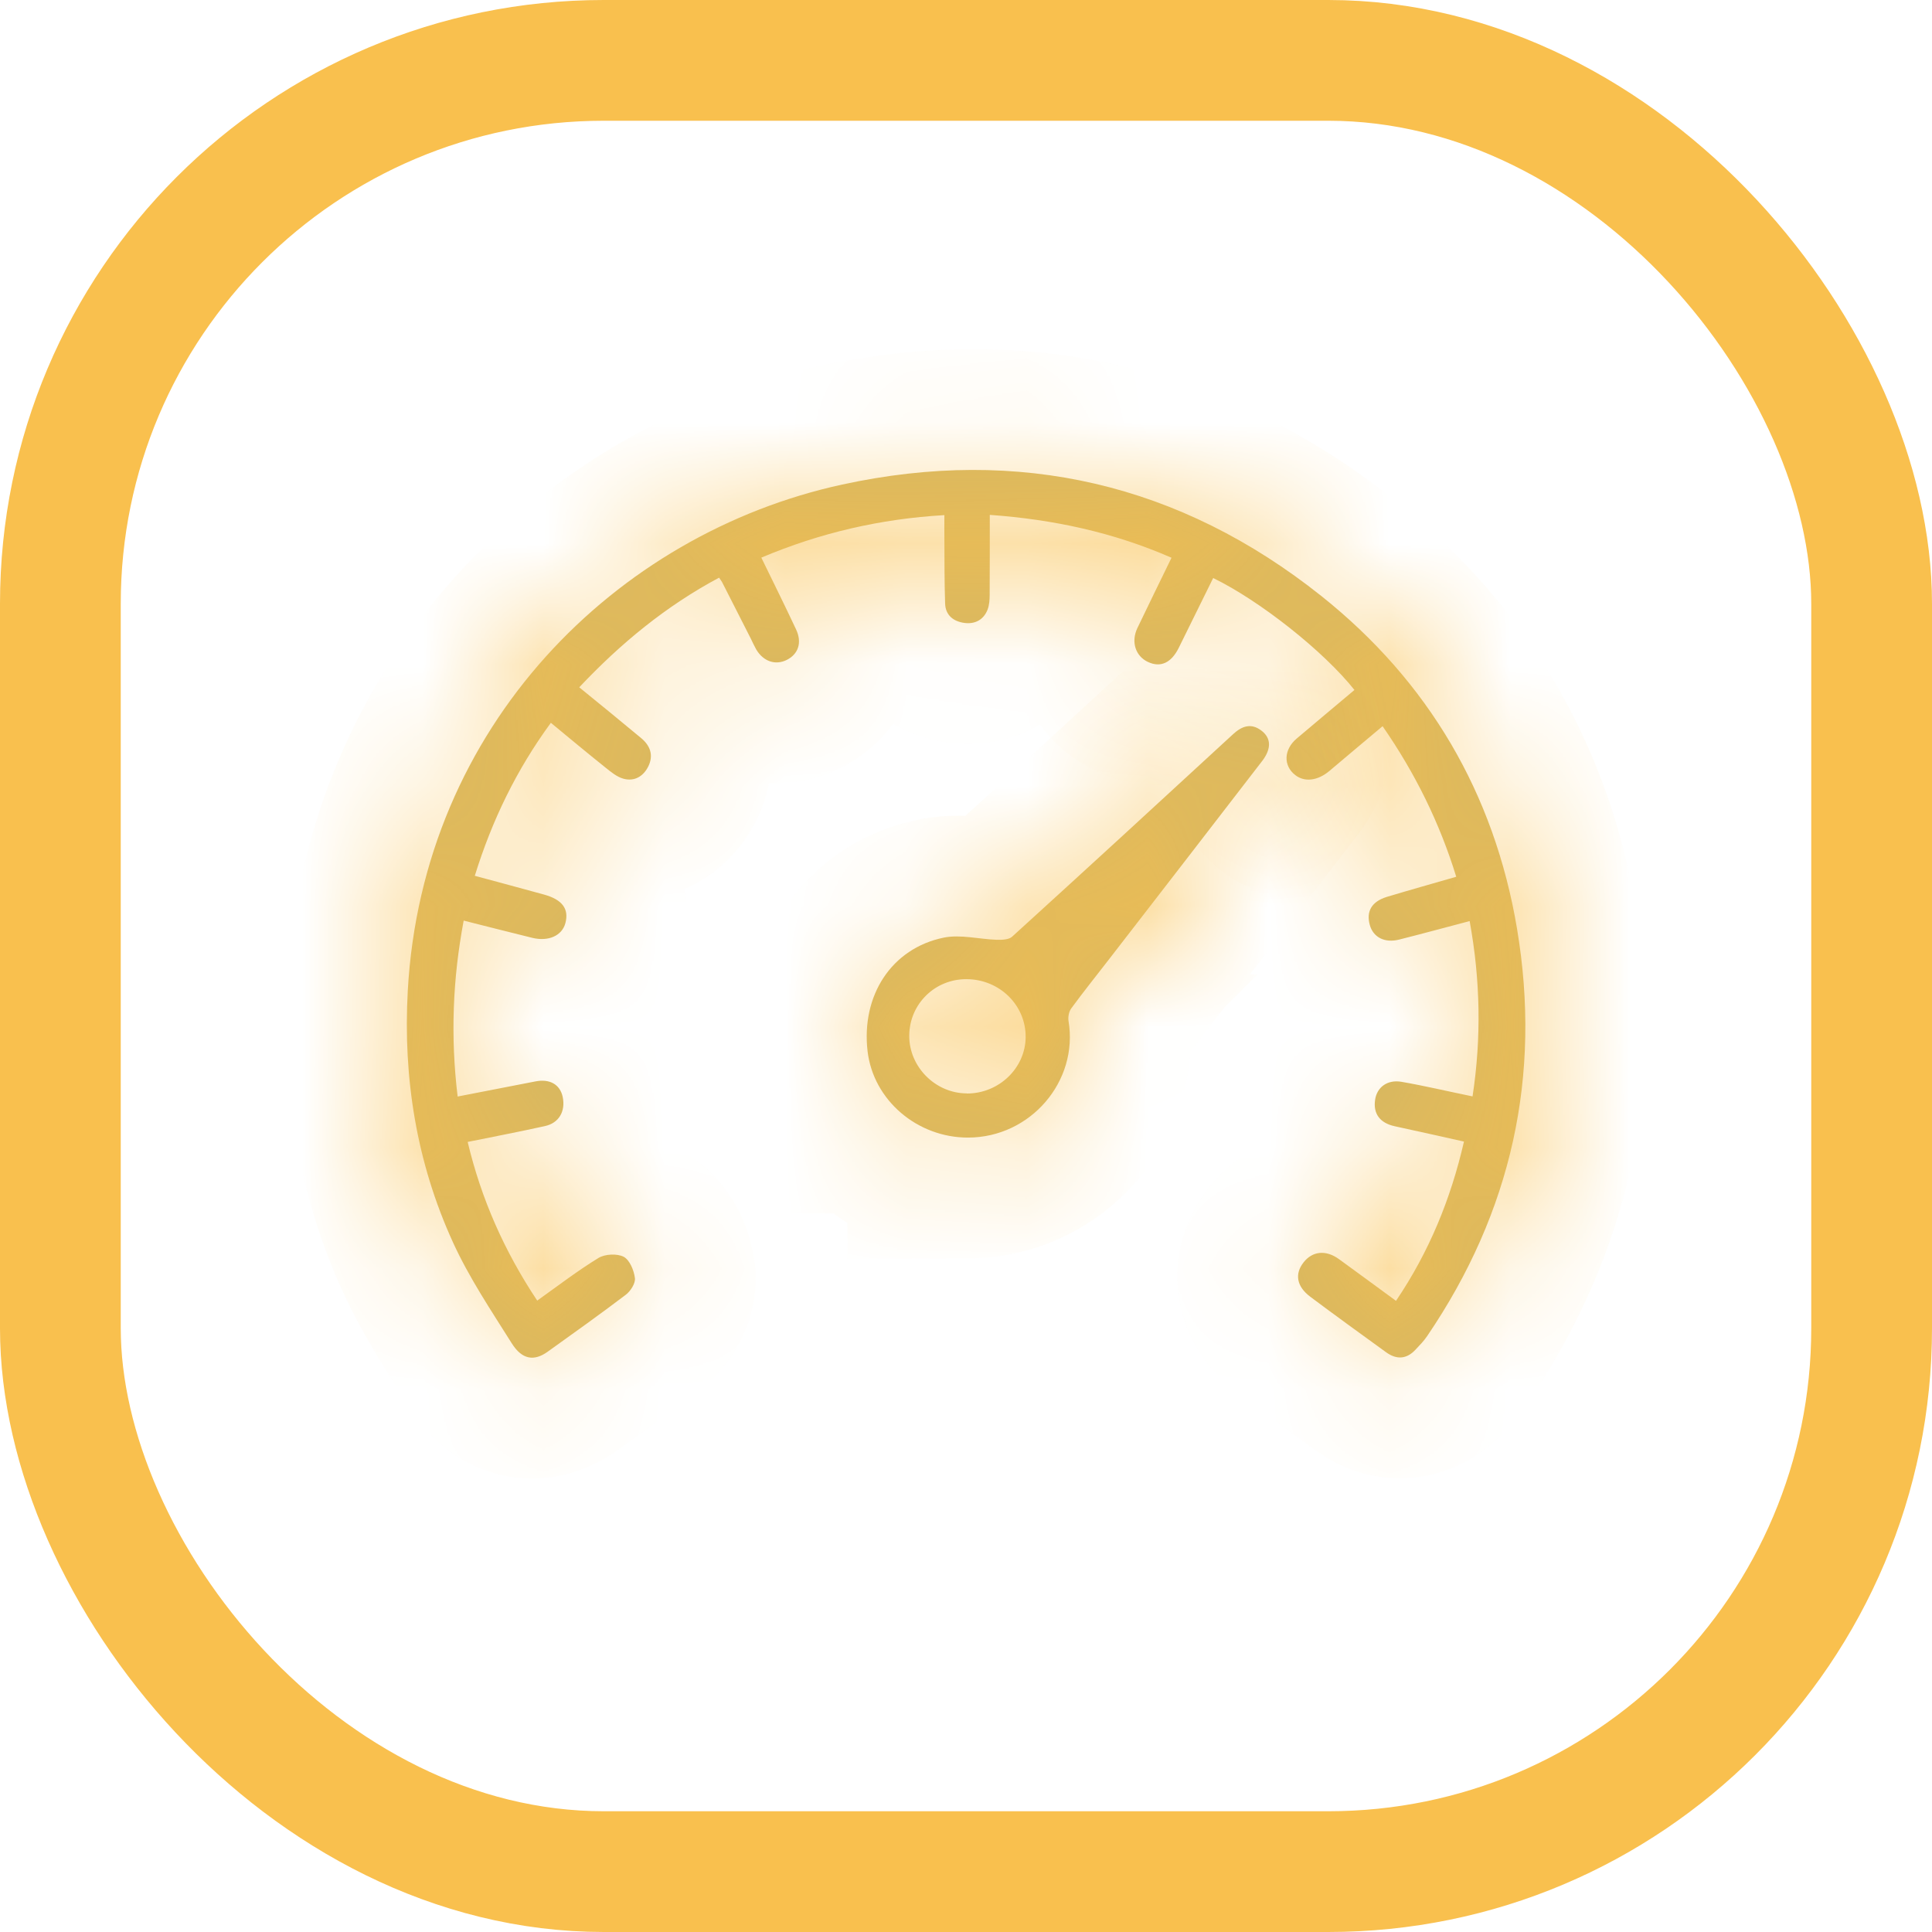
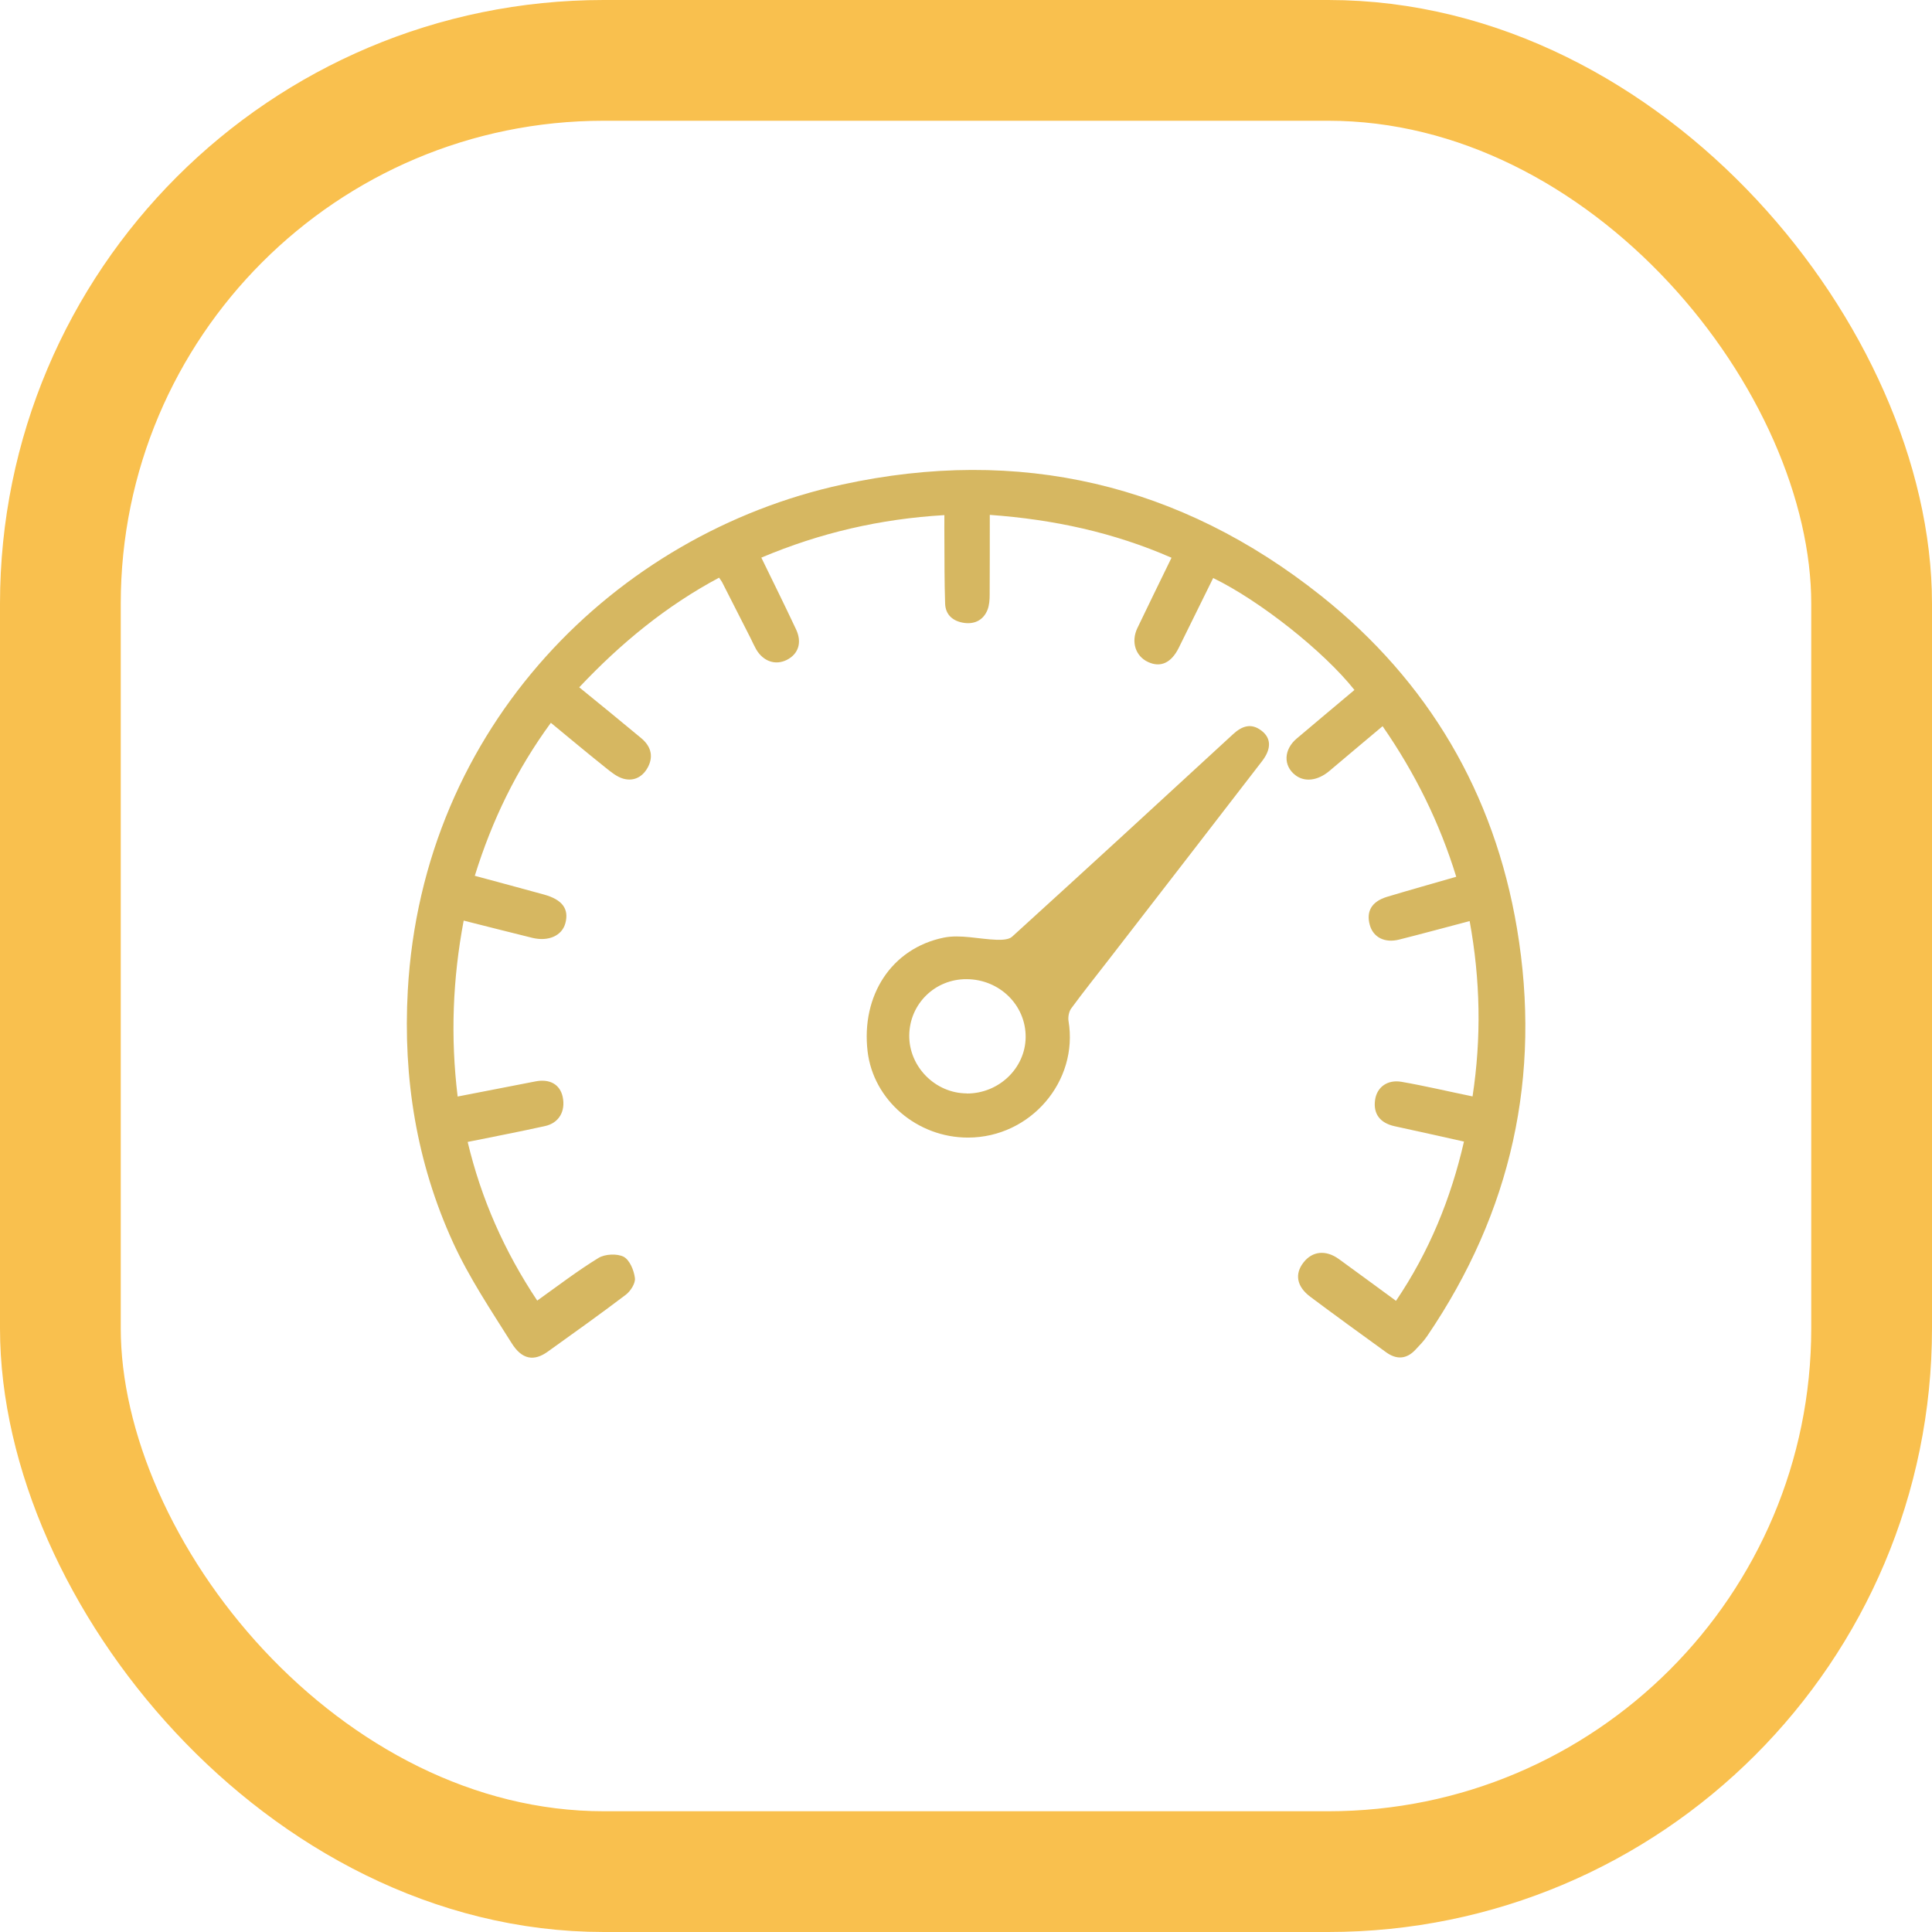
<svg xmlns="http://www.w3.org/2000/svg" width="16" height="16" viewBox="0 0 16 16" fill="none">
  <rect x="0.5" y="0.5" width="15" height="15" rx="4.5" stroke="#F9C04E" />
  <mask id="path-2-inside-1_258_248" fill="white">
    <path d="M11.217 5.714C10.963 5.394 10.434 4.975 10.047 4.787C9.952 4.979 9.857 5.172 9.762 5.365C9.7 5.49 9.611 5.531 9.507 5.482C9.404 5.434 9.365 5.316 9.419 5.202C9.51 5.011 9.604 4.821 9.702 4.619C9.222 4.409 8.725 4.302 8.197 4.264C8.197 4.486 8.197 4.706 8.196 4.925C8.196 4.966 8.193 5.01 8.179 5.048C8.146 5.133 8.075 5.17 7.988 5.159C7.896 5.147 7.829 5.095 7.827 4.996C7.821 4.817 7.822 4.639 7.821 4.46C7.82 4.4 7.821 4.339 7.821 4.266C7.291 4.297 6.793 4.412 6.305 4.618C6.403 4.819 6.5 5.015 6.593 5.213C6.644 5.322 6.611 5.417 6.516 5.465C6.422 5.512 6.322 5.478 6.263 5.379C6.246 5.349 6.232 5.318 6.217 5.287C6.138 5.132 6.059 4.976 5.98 4.821C5.974 4.81 5.967 4.802 5.955 4.784C5.517 5.018 5.141 5.327 4.797 5.692C4.969 5.832 5.14 5.971 5.309 6.112C5.384 6.174 5.414 6.253 5.37 6.345C5.329 6.429 5.255 6.474 5.163 6.449C5.108 6.434 5.057 6.391 5.011 6.354C4.862 6.235 4.716 6.113 4.562 5.986C4.278 6.374 4.075 6.792 3.932 7.253C4.125 7.305 4.315 7.356 4.504 7.408C4.657 7.45 4.714 7.527 4.682 7.646C4.654 7.749 4.543 7.799 4.409 7.767C4.222 7.721 4.034 7.673 3.84 7.624C3.749 8.107 3.73 8.586 3.79 9.081C4.01 9.038 4.222 8.997 4.433 8.956C4.553 8.932 4.638 8.981 4.66 9.084C4.685 9.203 4.629 9.301 4.512 9.326C4.304 9.372 4.095 9.412 3.873 9.457C3.986 9.931 4.177 10.362 4.449 10.771C4.62 10.649 4.783 10.524 4.956 10.418C5.01 10.385 5.11 10.38 5.165 10.408C5.215 10.435 5.25 10.52 5.258 10.584C5.264 10.627 5.222 10.693 5.182 10.723C4.97 10.884 4.752 11.039 4.536 11.194C4.423 11.275 4.323 11.261 4.237 11.123C4.066 10.851 3.885 10.581 3.752 10.29C3.45 9.63 3.337 8.928 3.377 8.206C3.498 6.011 5.103 4.42 6.974 4.013C8.439 3.694 9.775 4.006 10.943 4.936C11.83 5.643 12.375 6.571 12.563 7.689C12.768 8.909 12.518 10.037 11.819 11.065C11.792 11.105 11.757 11.141 11.723 11.177C11.648 11.258 11.564 11.261 11.478 11.198C11.268 11.046 11.058 10.894 10.851 10.739C10.738 10.654 10.72 10.55 10.796 10.454C10.869 10.361 10.98 10.349 11.088 10.427C11.242 10.538 11.395 10.652 11.561 10.773C11.835 10.368 12.015 9.929 12.124 9.454C11.928 9.41 11.739 9.368 11.55 9.327C11.428 9.3 11.371 9.224 11.388 9.108C11.403 9.005 11.488 8.939 11.606 8.959C11.797 8.992 11.986 9.037 12.195 9.08C12.269 8.594 12.26 8.116 12.171 7.628C11.969 7.681 11.779 7.733 11.588 7.781C11.467 7.812 11.372 7.762 11.344 7.66C11.313 7.548 11.359 7.467 11.484 7.428C11.673 7.371 11.863 7.318 12.06 7.261C11.922 6.813 11.719 6.402 11.45 6.014C11.299 6.141 11.153 6.263 11.008 6.386C10.912 6.466 10.804 6.479 10.727 6.419C10.626 6.341 10.631 6.207 10.739 6.116C10.896 5.983 11.054 5.851 11.217 5.714Z" />
  </mask>
  <path d="M11.217 5.714C10.963 5.394 10.434 4.975 10.047 4.787C9.952 4.979 9.857 5.172 9.762 5.365C9.7 5.49 9.611 5.531 9.507 5.482C9.404 5.434 9.365 5.316 9.419 5.202C9.51 5.011 9.604 4.821 9.702 4.619C9.222 4.409 8.725 4.302 8.197 4.264C8.197 4.486 8.197 4.706 8.196 4.925C8.196 4.966 8.193 5.01 8.179 5.048C8.146 5.133 8.075 5.17 7.988 5.159C7.896 5.147 7.829 5.095 7.827 4.996C7.821 4.817 7.822 4.639 7.821 4.46C7.82 4.4 7.821 4.339 7.821 4.266C7.291 4.297 6.793 4.412 6.305 4.618C6.403 4.819 6.5 5.015 6.593 5.213C6.644 5.322 6.611 5.417 6.516 5.465C6.422 5.512 6.322 5.478 6.263 5.379C6.246 5.349 6.232 5.318 6.217 5.287C6.138 5.132 6.059 4.976 5.98 4.821C5.974 4.81 5.967 4.802 5.955 4.784C5.517 5.018 5.141 5.327 4.797 5.692C4.969 5.832 5.14 5.971 5.309 6.112C5.384 6.174 5.414 6.253 5.37 6.345C5.329 6.429 5.255 6.474 5.163 6.449C5.108 6.434 5.057 6.391 5.011 6.354C4.862 6.235 4.716 6.113 4.562 5.986C4.278 6.374 4.075 6.792 3.932 7.253C4.125 7.305 4.315 7.356 4.504 7.408C4.657 7.45 4.714 7.527 4.682 7.646C4.654 7.749 4.543 7.799 4.409 7.767C4.222 7.721 4.034 7.673 3.84 7.624C3.749 8.107 3.73 8.586 3.79 9.081C4.01 9.038 4.222 8.997 4.433 8.956C4.553 8.932 4.638 8.981 4.66 9.084C4.685 9.203 4.629 9.301 4.512 9.326C4.304 9.372 4.095 9.412 3.873 9.457C3.986 9.931 4.177 10.362 4.449 10.771C4.62 10.649 4.783 10.524 4.956 10.418C5.01 10.385 5.11 10.38 5.165 10.408C5.215 10.435 5.25 10.52 5.258 10.584C5.264 10.627 5.222 10.693 5.182 10.723C4.97 10.884 4.752 11.039 4.536 11.194C4.423 11.275 4.323 11.261 4.237 11.123C4.066 10.851 3.885 10.581 3.752 10.29C3.45 9.63 3.337 8.928 3.377 8.206C3.498 6.011 5.103 4.42 6.974 4.013C8.439 3.694 9.775 4.006 10.943 4.936C11.83 5.643 12.375 6.571 12.563 7.689C12.768 8.909 12.518 10.037 11.819 11.065C11.792 11.105 11.757 11.141 11.723 11.177C11.648 11.258 11.564 11.261 11.478 11.198C11.268 11.046 11.058 10.894 10.851 10.739C10.738 10.654 10.72 10.55 10.796 10.454C10.869 10.361 10.98 10.349 11.088 10.427C11.242 10.538 11.395 10.652 11.561 10.773C11.835 10.368 12.015 9.929 12.124 9.454C11.928 9.41 11.739 9.368 11.55 9.327C11.428 9.3 11.371 9.224 11.388 9.108C11.403 9.005 11.488 8.939 11.606 8.959C11.797 8.992 11.986 9.037 12.195 9.08C12.269 8.594 12.26 8.116 12.171 7.628C11.969 7.681 11.779 7.733 11.588 7.781C11.467 7.812 11.372 7.762 11.344 7.66C11.313 7.548 11.359 7.467 11.484 7.428C11.673 7.371 11.863 7.318 12.06 7.261C11.922 6.813 11.719 6.402 11.45 6.014C11.299 6.141 11.153 6.263 11.008 6.386C10.912 6.466 10.804 6.479 10.727 6.419C10.626 6.341 10.631 6.207 10.739 6.116C10.896 5.983 11.054 5.851 11.217 5.714Z" fill="#D6B761" />
-   <path d="M11.217 5.714L11.86 6.48L12.605 5.855L12.001 5.093L11.217 5.714ZM10.047 4.787L10.484 3.887L9.59 3.453L9.15 4.345L10.047 4.787ZM9.762 5.365L10.659 5.808L10.659 5.807L9.762 5.365ZM9.507 5.482L9.084 6.388L9.084 6.389L9.507 5.482ZM9.419 5.202L10.322 5.632L10.322 5.631L9.419 5.202ZM9.702 4.619L10.601 5.057L11.057 4.121L10.103 3.703L9.702 4.619ZM8.197 4.264L8.268 3.267L7.197 3.191V4.264H8.197ZM8.196 4.925L7.196 4.918L7.196 4.92L8.196 4.925ZM8.179 5.048L7.245 4.689L7.245 4.689L8.179 5.048ZM7.988 5.159L8.119 4.167L8.116 4.167L7.988 5.159ZM7.827 4.996L8.826 4.968L8.826 4.966L7.827 4.996ZM7.821 4.46L6.821 4.468L6.821 4.468L7.821 4.46ZM7.821 4.266H8.821V3.207L7.763 3.268L7.821 4.266ZM6.305 4.618L5.916 3.697L4.945 4.106L5.405 5.055L6.305 4.618ZM6.593 5.213L7.499 4.789L7.499 4.789L6.593 5.213ZM6.516 5.465L6.96 6.361L6.961 6.36L6.516 5.465ZM6.263 5.379L5.401 5.884L5.402 5.887L6.263 5.379ZM6.217 5.287L5.325 5.74L5.328 5.745L6.217 5.287ZM5.98 4.821L5.086 5.27L5.089 5.274L5.98 4.821ZM5.955 4.784L6.787 4.229L6.283 3.473L5.483 3.902L5.955 4.784ZM4.797 5.692L4.069 5.006L3.335 5.786L4.163 6.465L4.797 5.692ZM5.309 6.112L4.669 6.88L4.67 6.881L5.309 6.112ZM5.37 6.345L6.269 6.782L6.27 6.781L5.37 6.345ZM5.163 6.449L5.426 5.484L5.425 5.483L5.163 6.449ZM5.011 6.354L4.386 7.135L4.387 7.135L5.011 6.354ZM4.562 5.986L5.198 5.214L4.381 4.542L3.756 5.394L4.562 5.986ZM3.932 7.253L2.977 6.956L2.669 7.948L3.672 8.218L3.932 7.253ZM4.504 7.408L4.77 6.444L4.769 6.443L4.504 7.408ZM4.682 7.646L3.716 7.386L3.716 7.387L4.682 7.646ZM4.409 7.767L4.172 8.738L4.172 8.738L4.409 7.767ZM3.84 7.624L4.083 6.654L3.055 6.397L2.858 7.438L3.84 7.624ZM3.79 9.081L2.797 9.2L2.925 10.268L3.981 10.062L3.79 9.081ZM4.433 8.956L4.243 7.974L4.242 7.974L4.433 8.956ZM4.66 9.084L5.639 8.879L5.639 8.879L4.66 9.084ZM4.512 9.326L4.297 8.35L4.297 8.35L4.512 9.326ZM3.873 9.457L3.675 8.477L2.66 8.682L2.9 9.689L3.873 9.457ZM4.449 10.771L3.616 11.324L4.187 12.183L5.028 11.587L4.449 10.771ZM4.956 10.418L4.435 9.564L4.435 9.564L4.956 10.418ZM5.165 10.408L4.701 11.294L4.702 11.295L5.165 10.408ZM5.258 10.584L4.266 10.709L4.266 10.71L5.258 10.584ZM5.182 10.723L4.577 9.926L4.576 9.927L5.182 10.723ZM4.536 11.194L5.118 12.007L5.119 12.007L4.536 11.194ZM4.237 11.123L5.084 10.592L5.084 10.592L4.237 11.123ZM3.752 10.29L4.662 9.874L4.661 9.873L3.752 10.29ZM3.377 8.206L4.375 8.262L4.375 8.262L3.377 8.206ZM6.974 4.013L6.762 3.036L6.762 3.036L6.974 4.013ZM10.943 4.936L10.319 5.719L10.319 5.719L10.943 4.936ZM12.563 7.689L13.549 7.524L13.549 7.524L12.563 7.689ZM11.819 11.065L10.992 10.502L10.992 10.503L11.819 11.065ZM11.723 11.177L10.991 10.496L10.99 10.497L11.723 11.177ZM11.478 11.198L12.065 10.389L12.065 10.389L11.478 11.198ZM10.851 10.739L11.45 9.938L11.449 9.938L10.851 10.739ZM10.796 10.454L11.582 11.072L11.583 11.071L10.796 10.454ZM11.088 10.427L10.502 11.237L10.503 11.237L11.088 10.427ZM11.561 10.773L10.969 11.579L11.806 12.194L12.389 11.334L11.561 10.773ZM12.124 9.454L13.099 9.678L13.325 8.695L12.34 8.477L12.124 9.454ZM11.55 9.327L11.338 10.304L11.338 10.304L11.55 9.327ZM11.388 9.108L10.399 8.961L10.399 8.963L11.388 9.108ZM11.606 8.959L11.774 7.974L11.774 7.974L11.606 8.959ZM12.195 9.08L11.991 10.059L13.024 10.275L13.184 9.231L12.195 9.08ZM12.171 7.628L13.154 7.448L12.96 6.385L11.915 6.661L12.171 7.628ZM11.588 7.781L11.833 8.751L11.833 8.751L11.588 7.781ZM11.344 7.66L12.308 7.394L12.308 7.394L11.344 7.66ZM11.484 7.428L11.192 6.472L11.191 6.472L11.484 7.428ZM12.06 7.261L12.337 8.222L13.314 7.939L13.016 6.968L12.06 7.261ZM11.45 6.014L12.272 5.444L11.647 4.542L10.807 5.248L11.45 6.014ZM11.008 6.386L11.651 7.152L11.651 7.151L11.008 6.386ZM10.727 6.419L10.115 7.21L10.115 7.21L10.727 6.419ZM10.739 6.116L10.094 5.352L10.094 5.352L10.739 6.116ZM11.217 5.714L12.001 5.093C11.648 4.648 10.998 4.137 10.484 3.887L10.047 4.787L9.61 5.686C9.87 5.813 10.278 6.139 10.434 6.335L11.217 5.714ZM10.047 4.787L9.15 4.345C9.055 4.538 8.96 4.73 8.866 4.922L9.762 5.365L10.659 5.807C10.754 5.614 10.85 5.421 10.944 5.229L10.047 4.787ZM9.762 5.365L8.866 4.921C8.892 4.868 8.992 4.691 9.232 4.58C9.509 4.453 9.772 4.503 9.929 4.576L9.507 5.482L9.084 6.389C9.346 6.51 9.706 6.564 10.068 6.397C10.395 6.247 10.57 5.986 10.659 5.808L9.762 5.365ZM9.507 5.482L9.93 4.576C10.132 4.67 10.288 4.847 10.357 5.064C10.425 5.276 10.394 5.48 10.322 5.632L9.419 5.202L8.516 4.772C8.254 5.323 8.416 6.077 9.084 6.388L9.507 5.482ZM9.419 5.202L10.322 5.631C10.41 5.446 10.499 5.266 10.601 5.057L9.702 4.619L8.803 4.181C8.709 4.375 8.61 4.575 8.516 4.772L9.419 5.202ZM9.702 4.619L10.103 3.703C9.5 3.439 8.888 3.311 8.268 3.267L8.197 4.264L8.125 5.262C8.562 5.293 8.944 5.378 9.301 5.535L9.702 4.619ZM8.197 4.264H7.197C7.197 4.492 7.197 4.703 7.196 4.918L8.196 4.925L9.196 4.933C9.197 4.708 9.197 4.481 9.197 4.264H8.197ZM8.196 4.925L7.196 4.92C7.196 4.927 7.195 4.906 7.199 4.872C7.203 4.839 7.213 4.772 7.245 4.689L8.179 5.048L9.112 5.407C9.198 5.184 9.196 4.978 9.196 4.931L8.196 4.925ZM8.179 5.048L7.245 4.689C7.301 4.545 7.415 4.381 7.61 4.27C7.799 4.162 7.987 4.15 8.119 4.167L7.988 5.159L7.856 6.15C8.076 6.179 8.343 6.154 8.598 6.009C8.858 5.861 9.024 5.635 9.112 5.407L8.179 5.048ZM7.988 5.159L8.116 4.167C8.214 4.18 8.393 4.225 8.56 4.383C8.745 4.557 8.821 4.781 8.826 4.968L7.827 4.996L6.827 5.024C6.835 5.31 6.946 5.609 7.188 5.838C7.411 6.049 7.67 6.126 7.859 6.151L7.988 5.159ZM7.827 4.996L8.826 4.966C8.821 4.802 8.822 4.646 8.821 4.452L7.821 4.46L6.821 4.468C6.822 4.631 6.821 4.832 6.827 5.026L7.827 4.996ZM7.821 4.46L8.821 4.453C8.82 4.397 8.821 4.35 8.821 4.266H7.821H6.821C6.821 4.329 6.82 4.403 6.821 4.468L7.821 4.46ZM7.821 4.266L7.763 3.268C7.12 3.305 6.509 3.446 5.916 3.697L6.305 4.618L6.694 5.539C7.076 5.378 7.462 5.288 7.878 5.264L7.821 4.266ZM6.305 4.618L5.405 5.055C5.509 5.269 5.599 5.448 5.688 5.637L6.593 5.213L7.499 4.789C7.402 4.583 7.296 4.37 7.204 4.181L6.305 4.618ZM6.593 5.213L5.688 5.637C5.631 5.516 5.578 5.305 5.656 5.06C5.736 4.808 5.913 4.648 6.07 4.57L6.516 5.465L6.961 6.36C7.215 6.234 7.455 6.003 7.563 5.664C7.668 5.332 7.607 5.019 7.499 4.789L6.593 5.213ZM6.516 5.465L6.072 4.569C6.244 4.484 6.471 4.453 6.698 4.53C6.917 4.604 7.054 4.75 7.125 4.871L6.263 5.379L5.402 5.887C5.532 6.107 5.747 6.319 6.055 6.424C6.37 6.531 6.693 6.493 6.96 6.361L6.516 5.465ZM6.263 5.379L7.126 4.873C7.132 4.883 7.136 4.89 7.137 4.893C7.138 4.895 7.139 4.896 7.137 4.892C7.136 4.89 7.135 4.887 7.133 4.884C7.131 4.881 7.129 4.876 7.126 4.871C7.122 4.861 7.114 4.846 7.106 4.83L6.217 5.287L5.328 5.745C5.327 5.744 5.327 5.745 5.33 5.75C5.331 5.751 5.339 5.768 5.342 5.775C5.353 5.796 5.373 5.837 5.401 5.884L6.263 5.379ZM6.217 5.287L7.109 4.835C7.029 4.679 6.95 4.523 6.871 4.367L5.98 4.821L5.089 5.274C5.167 5.429 5.246 5.584 5.325 5.74L6.217 5.287ZM5.98 4.821L6.873 4.371C6.836 4.297 6.797 4.243 6.789 4.232C6.775 4.211 6.785 4.225 6.787 4.229L5.955 4.784L5.123 5.339C5.132 5.352 5.139 5.362 5.145 5.37C5.147 5.373 5.149 5.377 5.15 5.378C5.152 5.38 5.151 5.379 5.151 5.379C5.15 5.377 5.141 5.365 5.131 5.348C5.119 5.33 5.103 5.304 5.086 5.27L5.98 4.821ZM5.955 4.784L5.483 3.902C4.931 4.198 4.47 4.58 4.069 5.006L4.797 5.692L5.525 6.377C5.811 6.074 6.104 5.838 6.427 5.665L5.955 4.784ZM4.797 5.692L4.163 6.465C4.341 6.61 4.504 6.742 4.669 6.88L5.309 6.112L5.949 5.343C5.776 5.199 5.597 5.054 5.431 4.918L4.797 5.692ZM5.309 6.112L4.67 6.881C4.603 6.826 4.484 6.704 4.424 6.498C4.358 6.272 4.397 6.06 4.47 5.909L5.37 6.345L6.27 6.781C6.387 6.538 6.433 6.24 6.344 5.936C6.261 5.653 6.089 5.46 5.948 5.343L5.309 6.112ZM5.37 6.345L4.47 5.908C4.522 5.802 4.627 5.655 4.818 5.554C5.023 5.445 5.244 5.434 5.426 5.484L5.163 6.449L4.901 7.414C5.173 7.488 5.478 7.467 5.753 7.322C6.014 7.183 6.177 6.972 6.269 6.782L5.37 6.345ZM5.163 6.449L5.425 5.483C5.548 5.517 5.626 5.569 5.646 5.583C5.659 5.591 5.665 5.597 5.662 5.594C5.655 5.589 5.655 5.589 5.635 5.572L5.011 6.354L4.387 7.135C4.391 7.138 4.455 7.192 4.521 7.236C4.592 7.284 4.723 7.366 4.902 7.414L5.163 6.449ZM5.011 6.354L5.635 5.572C5.494 5.46 5.361 5.348 5.198 5.214L4.562 5.986L3.927 6.758C4.072 6.877 4.231 7.01 4.386 7.135L5.011 6.354ZM4.562 5.986L3.756 5.394C3.399 5.881 3.15 6.401 2.977 6.956L3.932 7.253L4.887 7.55C5.001 7.183 5.156 6.867 5.368 6.578L4.562 5.986ZM3.932 7.253L3.672 8.218C3.868 8.271 4.053 8.321 4.239 8.372L4.504 7.408L4.769 6.443C4.577 6.391 4.382 6.339 4.193 6.288L3.932 7.253ZM4.504 7.408L4.239 8.372C4.225 8.368 4.024 8.316 3.859 8.094C3.657 7.821 3.677 7.531 3.716 7.386L4.682 7.646L5.647 7.907C5.718 7.642 5.726 7.254 5.466 6.902C5.243 6.601 4.936 6.489 4.77 6.444L4.504 7.408ZM4.682 7.646L3.716 7.387C3.785 7.128 3.969 6.937 4.178 6.844C4.371 6.758 4.543 6.77 4.646 6.795L4.409 7.767L4.172 8.738C4.614 8.846 5.427 8.728 5.647 7.906L4.682 7.646ZM4.409 7.767L4.647 6.795C4.463 6.75 4.283 6.704 4.083 6.654L3.84 7.624L3.597 8.594C3.785 8.641 3.981 8.691 4.172 8.738L4.409 7.767ZM3.84 7.624L2.858 7.438C2.747 8.02 2.725 8.601 2.797 9.2L3.79 9.081L4.783 8.962C4.736 8.57 4.75 8.195 4.823 7.811L3.84 7.624ZM3.79 9.081L3.981 10.062C4.202 10.019 4.412 9.978 4.624 9.937L4.433 8.956L4.242 7.974C4.031 8.015 3.818 8.057 3.599 8.099L3.79 9.081ZM4.433 8.956L4.623 9.937C4.521 9.957 4.314 9.969 4.09 9.842C3.847 9.704 3.721 9.479 3.681 9.289L4.66 9.084L5.639 8.879C5.577 8.585 5.398 8.285 5.077 8.103C4.775 7.931 4.465 7.931 4.243 7.974L4.433 8.956ZM4.66 9.084L3.681 9.289C3.652 9.149 3.655 8.938 3.781 8.727C3.912 8.507 4.117 8.389 4.297 8.35L4.512 9.326L4.727 10.303C5.024 10.238 5.315 10.058 5.498 9.753C5.674 9.457 5.693 9.138 5.639 8.879L4.66 9.084ZM4.512 9.326L4.297 8.35C4.1 8.393 3.912 8.429 3.675 8.477L3.873 9.457L4.071 10.437C4.278 10.395 4.508 10.351 4.727 10.303L4.512 9.326ZM3.873 9.457L2.9 9.689C3.042 10.283 3.283 10.822 3.616 11.324L4.449 10.771L5.282 10.218C5.072 9.901 4.93 9.578 4.845 9.225L3.873 9.457ZM4.449 10.771L5.028 11.587C5.246 11.432 5.343 11.354 5.478 11.271L4.956 10.418L4.435 9.564C4.223 9.694 3.995 9.867 3.871 9.955L4.449 10.771ZM4.956 10.418L5.478 11.271C5.315 11.37 5.172 11.386 5.105 11.389C5.061 11.391 5.008 11.389 4.948 11.379C4.892 11.369 4.803 11.348 4.701 11.294L5.165 10.408L5.628 9.523C5.389 9.397 5.155 9.385 5.015 9.391C4.871 9.397 4.652 9.432 4.435 9.564L4.956 10.418ZM5.165 10.408L4.702 11.295C4.564 11.223 4.476 11.132 4.428 11.075C4.379 11.015 4.349 10.961 4.331 10.925C4.297 10.858 4.276 10.788 4.266 10.709L5.258 10.584L6.25 10.459C6.232 10.316 6.189 10.172 6.124 10.039C6.072 9.935 5.931 9.68 5.627 9.522L5.165 10.408ZM5.258 10.584L4.266 10.71C4.245 10.541 4.274 10.407 4.296 10.335C4.319 10.257 4.348 10.198 4.372 10.158C4.412 10.087 4.475 10.004 4.577 9.926L5.182 10.723L5.787 11.52C5.929 11.412 6.033 11.28 6.103 11.159C6.155 11.068 6.294 10.805 6.25 10.458L5.258 10.584ZM5.182 10.723L4.576 9.927C4.378 10.078 4.176 10.222 3.953 10.382L4.536 11.194L5.119 12.007C5.329 11.856 5.561 11.691 5.788 11.518L5.182 10.723ZM4.536 11.194L3.953 10.382C4.02 10.333 4.254 10.192 4.585 10.262C4.907 10.331 5.054 10.544 5.084 10.592L4.237 11.123L3.39 11.655C3.506 11.839 3.747 12.129 4.168 12.219C4.599 12.31 4.939 12.136 5.118 12.007L4.536 11.194ZM4.237 11.123L5.084 10.592C4.89 10.283 4.76 10.088 4.662 9.874L3.752 10.29L2.843 10.705C3.011 11.073 3.242 11.419 3.39 11.655L4.237 11.123ZM3.752 10.29L4.661 9.873C4.434 9.377 4.343 8.84 4.375 8.262L3.377 8.206L2.378 8.151C2.331 9.015 2.465 9.882 2.843 10.706L3.752 10.29ZM3.377 8.206L4.375 8.262C4.47 6.559 5.711 5.311 7.187 4.99L6.974 4.013L6.762 3.036C4.495 3.529 2.527 5.464 2.378 8.151L3.377 8.206ZM6.974 4.013L7.187 4.99C8.359 4.735 9.387 4.976 10.319 5.719L10.943 4.936L11.566 4.154C10.162 3.036 8.52 2.654 6.762 3.036L6.974 4.013ZM10.943 4.936L10.319 5.719C11.013 6.271 11.43 6.979 11.577 7.855L12.563 7.689L13.549 7.524C13.32 6.163 12.646 5.015 11.566 4.154L10.943 4.936ZM12.563 7.689L11.577 7.855C11.739 8.818 11.547 9.686 10.992 10.502L11.819 11.065L12.646 11.627C13.488 10.389 13.797 9 13.549 7.524L12.563 7.689ZM11.819 11.065L10.992 10.503C11.002 10.488 11.01 10.478 11.016 10.471C11.018 10.467 11.021 10.465 11.022 10.463C11.023 10.462 11.024 10.461 11.024 10.461C11.024 10.461 11.024 10.461 11.022 10.463C11.021 10.464 11.019 10.466 11.016 10.469C11.013 10.473 11.01 10.476 11.006 10.48C11.002 10.485 10.997 10.49 10.991 10.496L11.723 11.177L12.455 11.859C12.462 11.851 12.565 11.747 12.647 11.626L11.819 11.065ZM11.723 11.177L10.99 10.497C11.078 10.403 11.26 10.264 11.534 10.244C11.797 10.225 11.983 10.329 12.065 10.389L11.478 11.198L10.89 12.007C11.059 12.13 11.33 12.264 11.676 12.239C12.032 12.214 12.294 12.033 12.457 11.857L11.723 11.177ZM11.478 11.198L12.065 10.389C11.854 10.236 11.65 10.088 11.45 9.938L10.851 10.739L10.252 11.54C10.466 11.7 10.682 11.856 10.89 12.008L11.478 11.198ZM10.851 10.739L11.449 9.938C11.52 9.991 11.684 10.141 11.735 10.416C11.791 10.713 11.679 10.948 11.582 11.072L10.796 10.454L10.009 9.837C9.836 10.057 9.696 10.392 9.77 10.785C9.839 11.157 10.068 11.402 10.252 11.54L10.851 10.739ZM10.796 10.454L11.583 11.071C11.475 11.208 11.285 11.346 11.027 11.371C10.781 11.395 10.598 11.306 10.502 11.237L11.088 10.427L11.674 9.616C11.471 9.469 11.178 9.347 10.831 9.381C10.472 9.416 10.189 9.607 10.008 9.838L10.796 10.454ZM11.088 10.427L10.503 11.237C10.653 11.346 10.796 11.453 10.969 11.579L11.561 10.773L12.152 9.967C11.993 9.85 11.832 9.73 11.674 9.616L11.088 10.427ZM11.561 10.773L12.389 11.334C12.741 10.814 12.965 10.259 13.099 9.678L12.124 9.454L11.15 9.229C11.064 9.6 10.93 9.921 10.733 10.212L11.561 10.773ZM12.124 9.454L12.34 8.477C12.149 8.435 11.953 8.391 11.762 8.35L11.55 9.327L11.338 10.304C11.525 10.345 11.707 10.386 11.908 10.43L12.124 9.454ZM11.55 9.327L11.762 8.35C11.858 8.371 12.062 8.441 12.221 8.656C12.387 8.881 12.397 9.117 12.378 9.253L11.388 9.108L10.399 8.963C10.362 9.215 10.392 9.547 10.614 9.846C10.827 10.135 11.12 10.257 11.338 10.304L11.55 9.327ZM11.388 9.108L12.377 9.254C12.349 9.446 12.243 9.658 12.036 9.804C11.828 9.951 11.602 9.973 11.438 9.945L11.606 8.959L11.774 7.974C11.492 7.926 11.165 7.971 10.881 8.171C10.599 8.371 10.442 8.667 10.399 8.961L11.388 9.108ZM11.606 8.959L11.438 9.945C11.605 9.974 11.747 10.008 11.991 10.059L12.195 9.08L12.399 8.101C12.226 8.065 11.989 8.01 11.774 7.974L11.606 8.959ZM12.195 9.08L13.184 9.231C13.275 8.632 13.263 8.041 13.154 7.448L12.171 7.628L11.187 7.808C11.257 8.19 11.263 8.557 11.207 8.929L12.195 9.08ZM12.171 7.628L11.915 6.661C11.702 6.717 11.528 6.765 11.344 6.812L11.588 7.781L11.833 8.751C12.031 8.701 12.236 8.645 12.426 8.595L12.171 7.628ZM11.588 7.781L11.344 6.812C11.465 6.781 11.666 6.769 11.883 6.878C12.111 6.994 12.253 7.195 12.308 7.394L11.344 7.66L10.38 7.925C10.463 8.226 10.666 8.504 10.98 8.663C11.281 8.815 11.591 8.812 11.833 8.751L11.588 7.781ZM11.344 7.66L12.308 7.394C12.343 7.522 12.368 7.772 12.214 8.03C12.068 8.273 11.86 8.359 11.778 8.384L11.484 7.428L11.191 6.472C10.984 6.536 10.69 6.681 10.498 7.003C10.297 7.339 10.314 7.686 10.38 7.925L11.344 7.66ZM11.484 7.428L11.777 8.385C11.956 8.33 12.128 8.282 12.337 8.222L12.06 7.261L11.782 6.3C11.598 6.353 11.39 6.412 11.192 6.472L11.484 7.428ZM12.06 7.261L13.016 6.968C12.846 6.416 12.596 5.912 12.272 5.444L11.45 6.014L10.628 6.583C10.841 6.891 10.998 7.209 11.104 7.554L12.06 7.261ZM11.45 6.014L10.807 5.248C10.655 5.376 10.509 5.498 10.364 5.621L11.008 6.386L11.651 7.151C11.797 7.029 11.942 6.906 12.094 6.779L11.45 6.014ZM11.008 6.386L10.364 5.62C10.435 5.561 10.562 5.483 10.745 5.462C10.941 5.439 11.158 5.489 11.338 5.627L10.727 6.419L10.115 7.21C10.686 7.651 11.327 7.423 11.651 7.152L11.008 6.386ZM10.727 6.419L11.338 5.627C11.53 5.775 11.665 6.025 11.654 6.312C11.643 6.583 11.507 6.776 11.384 6.879L10.739 6.116L10.094 5.352C9.863 5.547 9.671 5.852 9.655 6.232C9.64 6.628 9.823 6.984 10.115 7.21L10.727 6.419ZM10.739 6.116L11.384 6.88C11.54 6.748 11.694 6.619 11.86 6.48L11.217 5.714L10.574 4.948C10.413 5.083 10.252 5.218 10.094 5.352L10.739 6.116Z" fill="#F9C04E" mask="url(#path-2-inside-1_258_248)" />
  <mask id="path-4-inside-2_258_248" fill="white">
-     <path d="M8.018 9.421C7.596 9.422 7.233 9.111 7.185 8.707C7.131 8.245 7.382 7.854 7.816 7.765C7.955 7.737 8.109 7.778 8.256 7.783C8.298 7.784 8.354 7.782 8.381 7.758C8.994 7.201 9.603 6.641 10.212 6.08C10.285 6.013 10.361 5.985 10.447 6.051C10.527 6.112 10.531 6.2 10.453 6.302C10.031 6.85 9.607 7.398 9.184 7.945C9.079 8.081 8.972 8.214 8.871 8.352C8.852 8.378 8.844 8.423 8.849 8.455C8.933 8.955 8.534 9.42 8.018 9.421V9.421ZM8.006 9.056C8.272 9.057 8.492 8.846 8.494 8.589C8.496 8.325 8.279 8.111 8.006 8.109C7.744 8.107 7.533 8.313 7.53 8.574C7.527 8.833 7.745 9.054 8.006 9.055L8.006 9.056Z" />
-   </mask>
+     </mask>
  <path d="M8.018 9.421C7.596 9.422 7.233 9.111 7.185 8.707C7.131 8.245 7.382 7.854 7.816 7.765C7.955 7.737 8.109 7.778 8.256 7.783C8.298 7.784 8.354 7.782 8.381 7.758C8.994 7.201 9.603 6.641 10.212 6.08C10.285 6.013 10.361 5.985 10.447 6.051C10.527 6.112 10.531 6.2 10.453 6.302C10.031 6.85 9.607 7.398 9.184 7.945C9.079 8.081 8.972 8.214 8.871 8.352C8.852 8.378 8.844 8.423 8.849 8.455C8.933 8.955 8.534 9.42 8.018 9.421V9.421ZM8.006 9.056C8.272 9.057 8.492 8.846 8.494 8.589C8.496 8.325 8.279 8.111 8.006 8.109C7.744 8.107 7.533 8.313 7.53 8.574C7.527 8.833 7.745 9.054 8.006 9.055L8.006 9.056Z" fill="#D6B761" />
  <path d="M8.018 9.421H9.018V8.418L8.015 8.421L8.018 9.421ZM7.185 8.707L6.192 8.824L6.192 8.824L7.185 8.707ZM7.816 7.765L8.016 8.745L8.016 8.745L7.816 7.765ZM8.256 7.783L8.288 6.783L8.285 6.783L8.256 7.783ZM8.381 7.758L9.054 8.498L9.054 8.497L8.381 7.758ZM10.212 6.08L9.536 5.343L9.535 5.344L10.212 6.08ZM10.447 6.051L9.838 6.845L9.84 6.846L10.447 6.051ZM10.453 6.302L11.245 6.912L11.246 6.911L10.453 6.302ZM9.184 7.945L9.975 8.557L9.975 8.557L9.184 7.945ZM8.871 8.352L9.677 8.944L9.677 8.943L8.871 8.352ZM8.849 8.455L7.863 8.621L8.849 8.455ZM8.018 9.421H7.018V10.424L8.02 10.421L8.018 9.421ZM8.006 9.056L7.3 8.346L5.597 10.041L8 10.056L8.006 9.056ZM8.494 8.589L9.494 8.597L9.494 8.596L8.494 8.589ZM8.006 8.109L7.997 9.109L7.998 9.109L8.006 8.109ZM7.53 8.574L8.53 8.586L8.53 8.586L7.53 8.574ZM8.006 9.055L8.711 9.764L10.415 8.07L8.012 8.055L8.006 9.055ZM8.018 9.421L8.015 8.421C8.052 8.421 8.086 8.434 8.112 8.457C8.138 8.479 8.17 8.524 8.178 8.59L7.185 8.707L6.192 8.824C6.302 9.762 7.12 10.423 8.02 10.421L8.018 9.421ZM7.185 8.707L8.178 8.59C8.176 8.569 8.184 8.598 8.151 8.648C8.135 8.672 8.113 8.696 8.085 8.714C8.057 8.733 8.032 8.742 8.016 8.745L7.816 7.765L7.615 6.786C6.6 6.993 6.086 7.923 6.192 8.824L7.185 8.707ZM7.816 7.765L8.016 8.745C7.97 8.755 7.936 8.755 7.924 8.755C7.913 8.755 7.913 8.755 7.934 8.757C7.944 8.758 7.957 8.759 7.974 8.761C7.99 8.763 8.014 8.766 8.036 8.768C8.082 8.773 8.15 8.78 8.226 8.782L8.256 7.783L8.285 6.783C8.288 6.783 8.281 6.783 8.253 6.78C8.243 6.779 8.17 6.77 8.131 6.767C8.036 6.757 7.839 6.74 7.615 6.786L7.816 7.765ZM8.256 7.783L8.223 8.782C8.264 8.784 8.359 8.786 8.471 8.769C8.553 8.757 8.817 8.713 9.054 8.498L8.381 7.758L7.709 7.018C7.822 6.914 7.936 6.862 8.008 6.835C8.082 6.807 8.142 6.796 8.177 6.791C8.214 6.785 8.243 6.784 8.258 6.783C8.274 6.783 8.285 6.783 8.288 6.783L8.256 7.783ZM8.381 7.758L9.054 8.497C9.669 7.938 10.28 7.377 10.889 6.816L10.212 6.08L9.535 5.344C8.926 5.905 8.318 6.463 7.708 7.018L8.381 7.758ZM10.212 6.08L10.889 6.817C10.866 6.837 10.735 6.957 10.505 6.999C10.222 7.051 9.981 6.954 9.838 6.845L10.447 6.051L11.055 5.257C10.827 5.082 10.505 4.966 10.144 5.032C9.837 5.089 9.631 5.256 9.536 5.343L10.212 6.08ZM10.447 6.051L9.84 6.846C9.69 6.731 9.519 6.507 9.51 6.19C9.502 5.918 9.621 5.743 9.66 5.692L10.453 6.302L11.246 6.911C11.363 6.759 11.519 6.49 11.509 6.132C11.497 5.731 11.284 5.432 11.053 5.256L10.447 6.051ZM10.453 6.302L9.661 5.692C9.239 6.239 8.816 6.785 8.392 7.334L9.184 7.945L9.975 8.557C10.398 8.01 10.822 7.461 11.245 6.912L10.453 6.302ZM9.184 7.945L8.392 7.334C8.303 7.45 8.175 7.61 8.064 7.761L8.871 8.352L9.677 8.943C9.769 8.819 9.855 8.712 9.975 8.557L9.184 7.945ZM8.871 8.352L8.064 7.761C7.943 7.926 7.892 8.093 7.87 8.207C7.846 8.326 7.838 8.468 7.863 8.621L8.849 8.455L9.836 8.29C9.856 8.41 9.848 8.513 9.832 8.595C9.817 8.672 9.779 8.804 9.677 8.944L8.871 8.352ZM8.849 8.455L7.863 8.621C7.852 8.555 7.876 8.501 7.901 8.473C7.925 8.445 7.966 8.421 8.015 8.421L8.018 9.421L8.02 10.421C9.134 10.418 10.025 9.418 9.836 8.29L8.849 8.455ZM8.018 9.421H9.018V9.421H8.018H7.018V9.421H8.018ZM8.006 9.056L8 10.056C8.787 10.06 9.488 9.435 9.494 8.597L8.494 8.589L7.494 8.581C7.497 8.257 7.756 8.054 8.012 8.056L8.006 9.056ZM8.494 8.589L9.494 8.596C9.5 7.749 8.808 7.116 8.014 7.109L8.006 8.109L7.998 9.109C7.75 9.107 7.492 8.9 7.494 8.582L8.494 8.589ZM8.006 8.109L8.015 7.109C7.205 7.102 6.54 7.747 6.53 8.561L7.53 8.574L8.53 8.586C8.526 8.878 8.283 9.111 7.997 9.109L8.006 8.109ZM7.53 8.574L6.53 8.561C6.52 9.382 7.191 10.05 8 10.055L8.006 9.055L8.012 8.055C8.299 8.057 8.534 8.284 8.53 8.586L7.53 8.574ZM8.006 9.055L7.301 8.346L7.3 8.346L8.006 9.056L8.711 9.765L8.711 9.764L8.006 9.055Z" fill="#F9C04E" mask="url(#path-4-inside-2_258_248)" />
</svg>